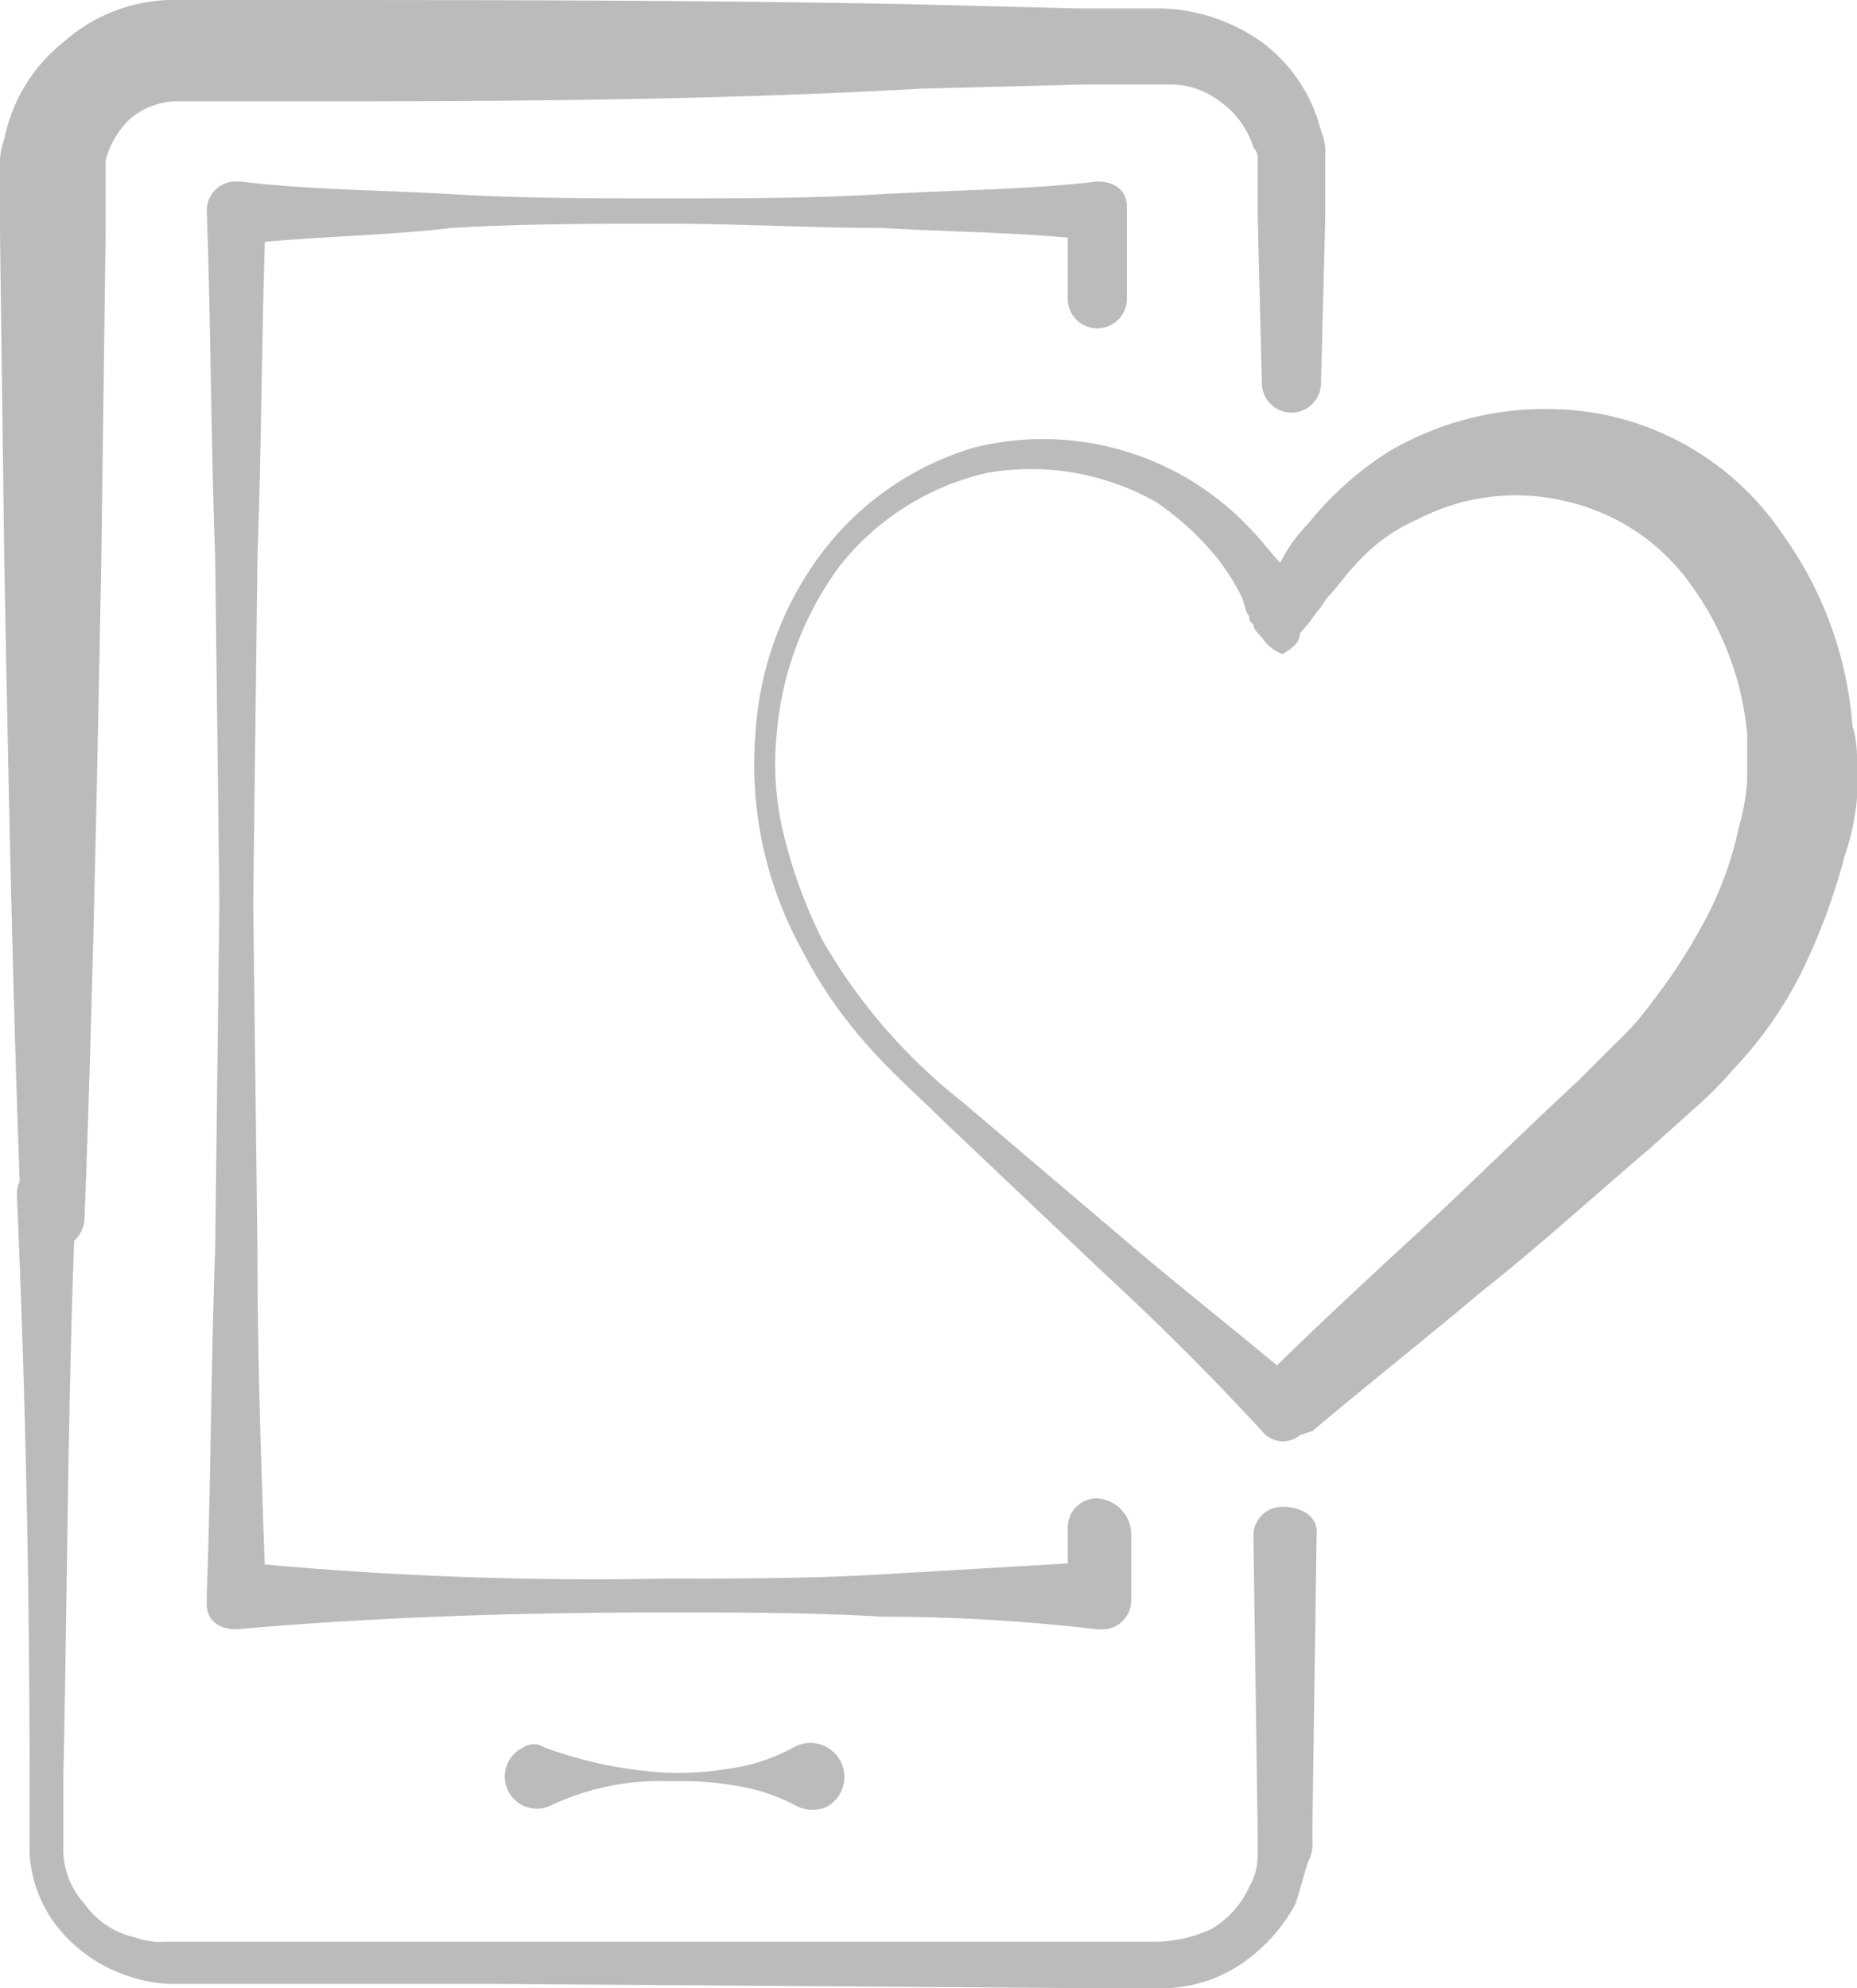
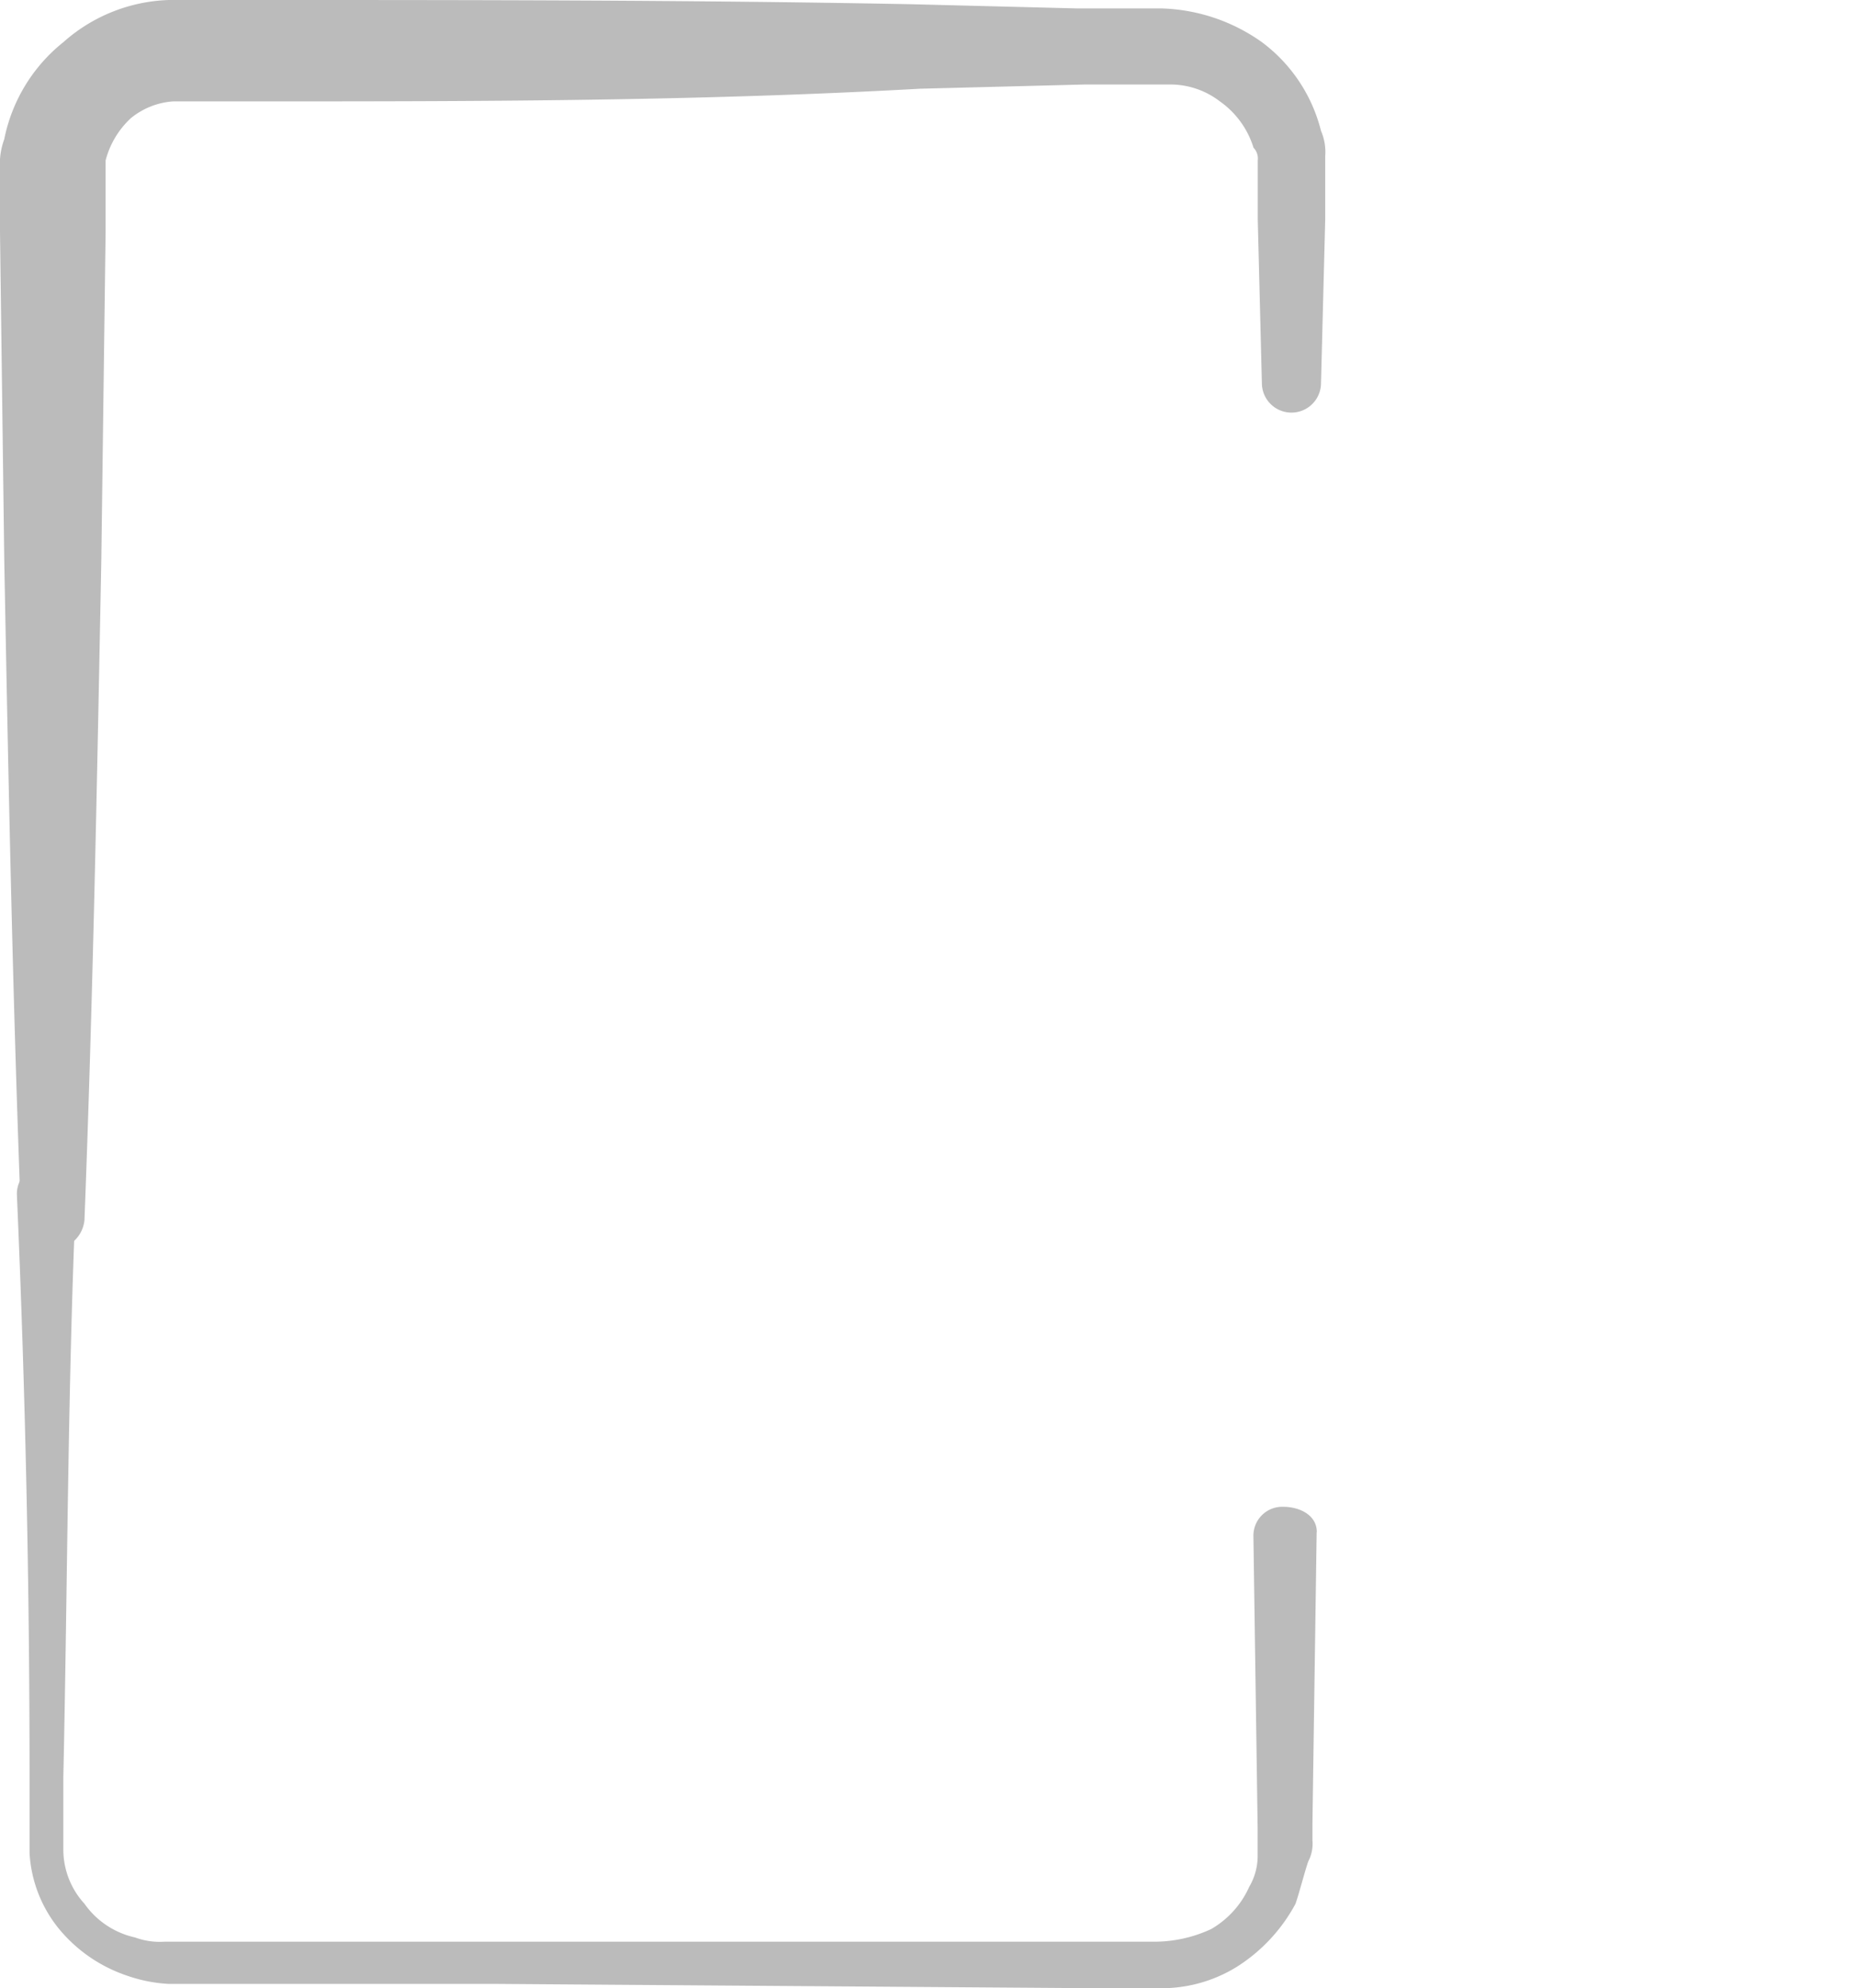
<svg xmlns="http://www.w3.org/2000/svg" id="icono_canales_app" viewBox="0 0 66.292 70.962">
  <defs>
    <style>.cls-1{fill:#bbb}</style>
  </defs>
  <g id="Group_1006" data-name="Group 1006" transform="translate(.603 41.583)">
    <path id="Path_1102" data-name="Path 1102" class="cls-1" d="M46.8 40.708l-.151 10.4v.6a1.358 1.358 0 0 1-.151.753c-.151.452-.3 1.055-.452 1.507a6.041 6.041 0 0 1-2.109 2.26 5.113 5.113 0 0 1-2.863.753h-2.556l-20.942-.151H5.824a5.353 5.353 0 0 1-1.507-.3 5.354 5.354 0 0 1-2.41-1.66 4.693 4.693 0 0 1-1.055-2.712v-2.712q0-10.4-.452-20.792A1.03 1.03 0 0 1 1.455 27.6a1.03 1.03 0 0 1 1.055 1.055c-.3 6.931-.3 13.861-.452 20.792v2.561a2.864 2.864 0 0 0 .753 1.959 3 3 0 0 0 1.808 1.205 2.564 2.564 0 0 0 1.055.151h35.254a4.812 4.812 0 0 0 2.109-.452 3.3 3.3 0 0 0 1.356-1.507 2.178 2.178 0 0 0 .3-1.055v-1.055l-.151-10.4A1.03 1.03 0 0 1 45.6 39.8c.6 0 1.205.3 1.205.9z" transform="translate(-.4 -27.6)" />
  </g>
  <g id="Group_1007" data-name="Group 1007">
    <path id="Path_1103" data-name="Path 1103" class="cls-1" d="M.753 43.542c-.3-7.834-.452-15.669-.6-23.5L0 8.286V6.027a2.564 2.564 0 0 1 .151-1.055A5.91 5.91 0 0 1 2.26 1.507 5.945 5.945 0 0 1 6.027 0H9.04c7.834 0 15.669 0 23.5.151L38.419.3h3.013a6.493 6.493 0 0 1 3.616 1.205 5.657 5.657 0 0 1 2.109 3.164 1.911 1.911 0 0 1 .151.9v2.26l-.151 5.876a1.055 1.055 0 0 1-2.109 0L44.9 7.834V5.725a.553.553 0 0 0-.151-.452 3.159 3.159 0 0 0-1.205-1.657 2.9 2.9 0 0 0-1.808-.6H38.72l-5.876.151c-8.136.452-15.97.452-23.8.452H6.177a2.677 2.677 0 0 0-1.507.6 3.126 3.126 0 0 0-.9 1.507v2.56l-.154 11.752c-.151 7.834-.3 15.669-.6 23.5A1.164 1.164 0 0 1 1.808 44.6a1.03 1.03 0 0 1-1.055-1.058z" />
  </g>
  <g id="Group_1008" data-name="Group 1008" transform="translate(7.382 6.479)">
-     <path id="Path_1104" data-name="Path 1104" class="cls-1" d="M37.9 52.512v2.411a1.03 1.03 0 0 1-1.055 1.055h-.155a65.708 65.708 0 0 0-7.684-.452c-2.561-.151-5.123-.151-7.684-.151-5.123 0-10.245.151-15.368.6-.6 0-1.055-.3-1.055-.9v-.3c.151-4.219.151-8.286.3-12.354l.151-12.354-.15-12.358c-.151-4.068-.151-8.136-.3-12.354A1.03 1.03 0 0 1 5.955 4.3h.151c2.411.3 4.972.3 7.533.452s5.123.151 7.684.151 5.123 0 7.684-.151S34.129 4.6 36.69 4.3c.6 0 1.055.3 1.055.9v3.319a1.055 1.055 0 0 1-2.109 0V5.355l1.054 1.054c-2.561-.3-5.123-.3-7.684-.452-2.561 0-5.123-.151-7.684-.151s-5.123 0-7.684.151c-2.561.3-5.123.3-7.684.6l1.055-1.202c-.151 4.068-.151 8.286-.3 12.354l-.152 12.354.151 12.354c0 4.068.151 8.286.3 12.354l-1.053-1.204a131.039 131.039 0 0 0 15.368.6c2.561 0 5.123 0 7.684-.151l7.684-.452-1.055 1.055v-2.26a1.03 1.03 0 0 1 1.055-1.055 1.3 1.3 0 0 1 1.209 1.208z" transform="translate(-4.9 -4.3)" />
-   </g>
+     </g>
  <g id="Group_1009" data-name="Group 1009" transform="translate(17.961 62.253)">
-     <path id="Path_1105" data-name="Path 1105" class="cls-1" d="M13.4 41.441a15.072 15.072 0 0 0 4.369.9 11.4 11.4 0 0 0 2.26-.151 6.665 6.665 0 0 0 2.26-.753 1.215 1.215 0 1 1 1.201 2.113 1.287 1.287 0 0 1-1.055 0 6.665 6.665 0 0 0-2.26-.753 11.4 11.4 0 0 0-2.26-.151 9.128 9.128 0 0 0-4.369.9 1.147 1.147 0 0 1-.9-2.109.673.673 0 0 1 .754.004z" transform="translate(-11.922 -41.319)" />
-   </g>
+     </g>
  <g id="Group_1010" data-name="Group 1010" transform="translate(26.902 14.596)">
-     <path id="Path_1106" data-name="Path 1106" class="cls-1" d="M36.755 16.336a.553.553 0 0 0-.452-.151c-.151 0-.3.151-.151 0l.452-.9a5.411 5.411 0 0 1 1.055-1.507 11.638 11.638 0 0 1 2.863-2.561 11 11 0 0 1 7.533-1.356 10.118 10.118 0 0 1 6.479 4.219 13.5 13.5 0 0 1 2.561 7.081v-.151a4.648 4.648 0 0 1 .151 1.356v1.205a8.69 8.69 0 0 1-.452 2.109 22.245 22.245 0 0 1-1.507 4.068 14.237 14.237 0 0 1-2.411 3.465 14.2 14.2 0 0 1-1.507 1.507l-1.507 1.356c-1.959 1.657-3.917 3.465-6.027 5.123-1.959 1.657-4.068 3.315-6.027 4.972l-.452.151A.953.953 0 0 1 36 46.167a97.07 97.07 0 0 0-5.575-5.575L24.7 35.168c-.9-.9-1.959-1.808-2.863-2.863a16.131 16.131 0 0 1-2.26-3.315 13.694 13.694 0 0 1-1.657-7.684 11.934 11.934 0 0 1 2.26-6.328 10.557 10.557 0 0 1 5.575-3.917 10.147 10.147 0 0 1 9.793 2.863c.452.452.753.9 1.205 1.356.151.3.3.452.452.753.151.151 0 0-.151 0 .003.152-.148.152-.299.303zm0 2.109a1.5 1.5 0 0 1-.753-.6c-.151-.151-.3-.3-.3-.452l-.151-.151v-.151c-.151-.151-.151-.452-.3-.753a8.41 8.41 0 0 0-.751-1.208 10.14 10.14 0 0 0-2.26-2.109 9.086 9.086 0 0 0-6.027-1.055 9.364 9.364 0 0 0-5.273 3.315 11.735 11.735 0 0 0-2.26 6.027 10.647 10.647 0 0 0 .3 3.767 17.665 17.665 0 0 0 1.356 3.616 20.063 20.063 0 0 0 4.964 5.724l6.027 5.123c1.959 1.657 4.068 3.315 6.027 4.972h-1.503c1.808-1.808 3.767-3.616 5.725-5.424s3.767-3.616 5.725-5.424l1.356-1.356a9.747 9.747 0 0 0 1.205-1.356 20.692 20.692 0 0 0 1.959-3.013 12.451 12.451 0 0 0 1.205-3.315 7.774 7.774 0 0 0 .3-1.657v-1.658a10.684 10.684 0 0 0-1.959-5.273A7.489 7.489 0 0 0 47 13.021a7.616 7.616 0 0 0-5.424.6 6.293 6.293 0 0 0-2.26 1.657c-.3.3-.6.753-.9 1.055-.151.151-.3.452-.452.6a5.889 5.889 0 0 1-.6.753c-.006.457-.458.608-.609.759z" transform="translate(-17.856 -9.688)" />
-   </g>
+     </g>
</svg>